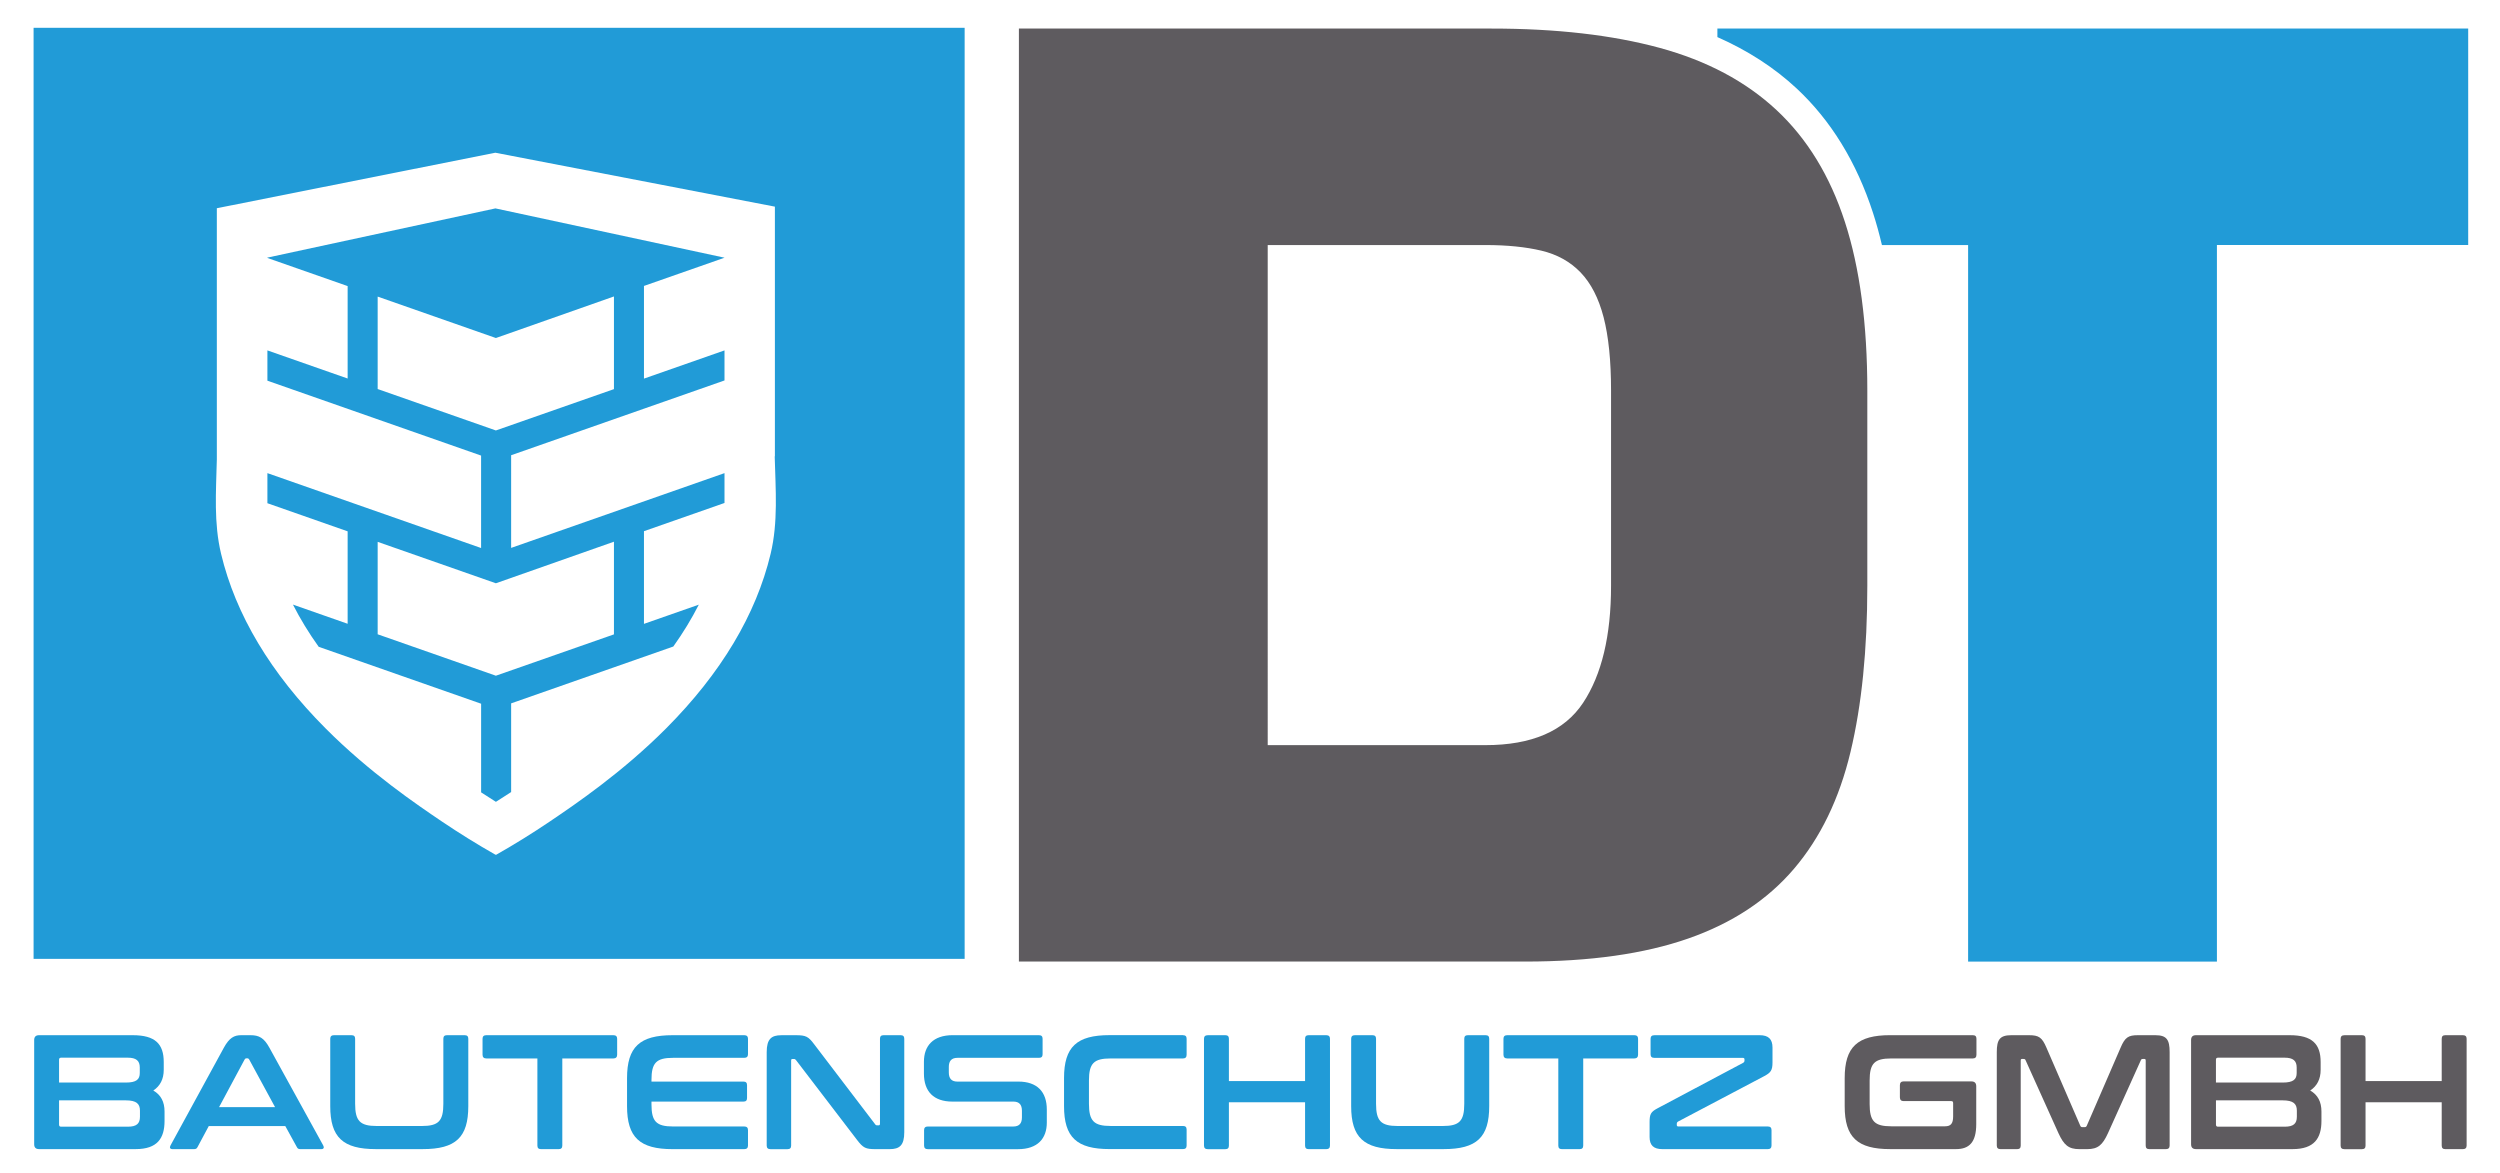
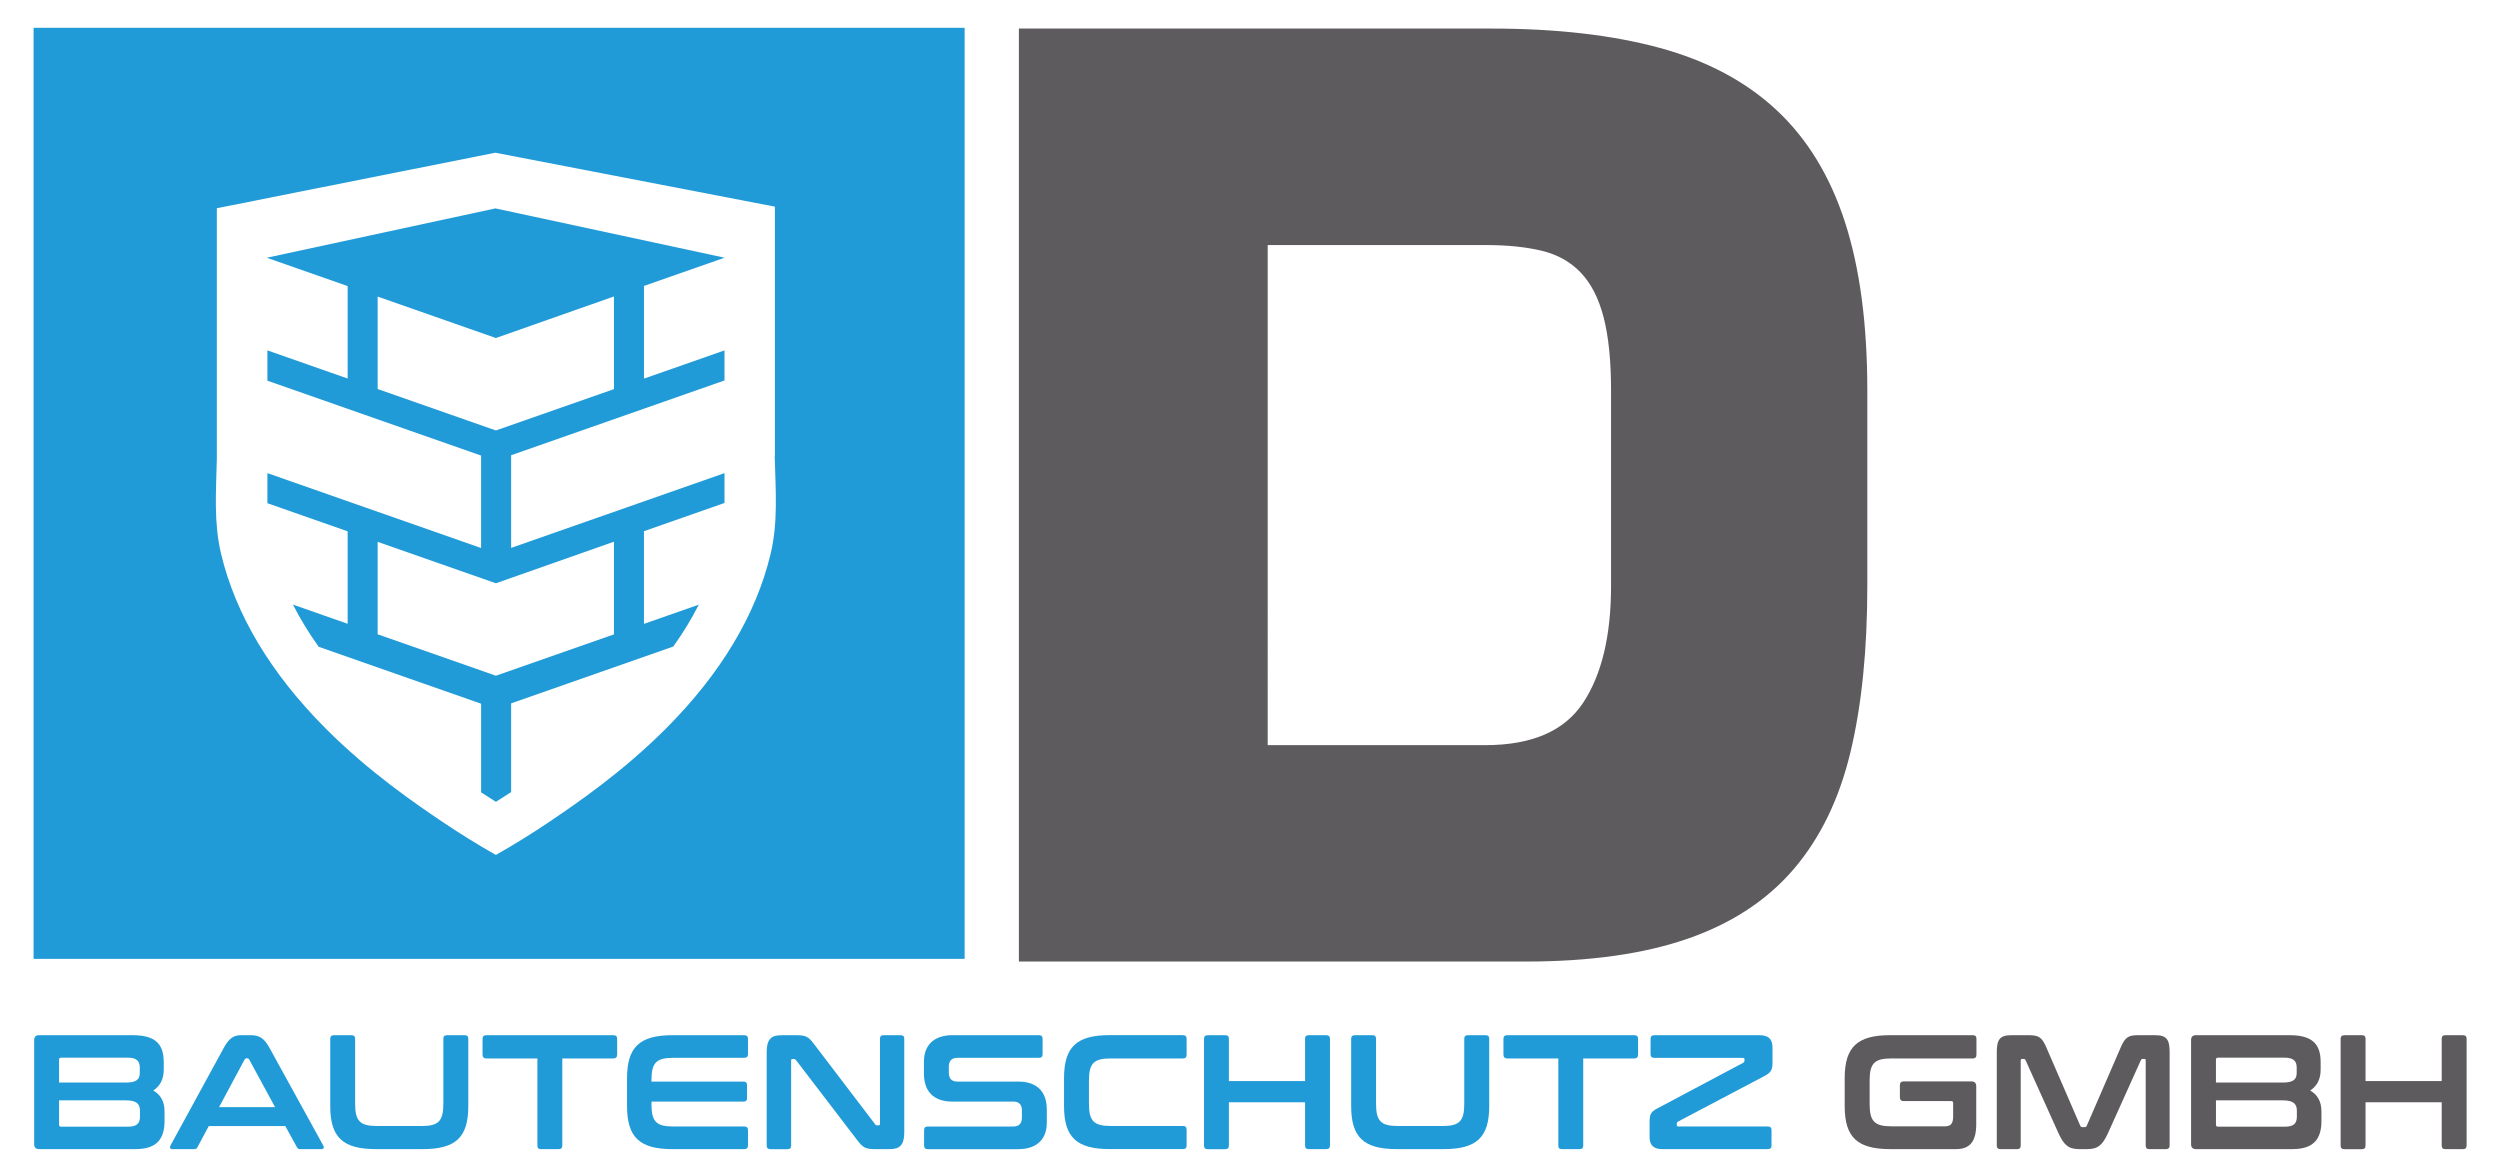
<svg xmlns="http://www.w3.org/2000/svg" version="1.1" id="Ebene_1" x="0px" y="0px" viewBox="0 0 841.89 395.13" enable-background="new 0 0 841.89 395.13" xml:space="preserve">
  <g>
-     <path fill="#219BD7" d="M578.34,9.62v2.87c10.18,4.49,19.14,10.26,26.69,17.3c11.54,10.76,20.19,24.86,25.72,41.91   c1.12,3.44,2.11,7.06,3,10.82h29.02v241.3h83.79V82.51h84.62V9.62H578.34z" />
-   </g>
+     </g>
  <g>
    <path fill="#5E5B5F" d="M343.12,9.62h159.19c21.78,0,40.64,2.17,56.56,6.49c15.92,4.33,29.04,11.31,39.38,20.95   c10.33,9.63,18.02,22.2,23.04,37.7c5.03,15.5,7.54,34.42,7.54,56.76v65.77c0,21.51-1.88,40.15-5.66,55.93   c-3.77,15.78-10.13,28.91-19.06,39.38c-8.94,10.47-20.81,18.3-35.61,23.46c-14.81,5.17-33.1,7.75-54.88,7.75H343.12V9.62z    M426.91,250.93h73.31c15.64,0,26.6-4.75,32.89-14.24c6.28-9.49,9.42-22.62,9.42-39.38v-65.77c0-10.05-0.84-18.29-2.51-24.72   c-1.67-6.42-4.26-11.45-7.75-15.08c-3.5-3.63-7.89-6.07-13.2-7.33c-5.31-1.26-11.59-1.89-18.85-1.89h-73.31V250.93z" />
  </g>
  <g>
    <path fill="#219BD7" d="M44.72,348.61c7.56,0,10.42,2.96,10.42,9.04v2.63c0,3.12-1.21,5.43-3.51,6.96   c2.58,1.48,3.78,3.84,3.78,7.07v3.18c0,5.81-2.41,9.48-9.7,9.48H13.15c-1.1,0-1.64-0.55-1.64-1.64v-35.08   c0-1.1,0.55-1.64,1.64-1.64H44.72z M19.89,364.56h22.47c3.62,0,4.71-1.1,4.71-3.23v-1.86c0-2.25-1.21-3.29-4.06-3.29H20.6   c-0.49,0-0.71,0.22-0.71,0.71V364.56z M19.89,370.54v8.17c0,0.5,0.22,0.71,0.71,0.71h22.47c2.91,0,4.06-1.04,4.06-3.34v-2.08   c0-2.25-1.15-3.45-4.77-3.45H19.89z" />
    <path fill="#219BD7" d="M84.4,348.61c2.8,0,4.49,0.88,6.3,4.17l18.14,32.94c0.38,0.71,0.22,1.26-0.66,1.26h-6.96   c-0.71,0-0.99-0.17-1.26-0.71l-3.89-7.07H70.31l-3.78,7.07c-0.27,0.55-0.6,0.71-1.26,0.71h-7.13c-0.93,0-1.1-0.55-0.71-1.26   l17.98-32.94c1.81-3.29,3.45-4.17,5.76-4.17H84.4z M73.77,372.84h18.86l-8.72-16.06c-0.16-0.27-0.33-0.38-0.6-0.38h-0.33   c-0.27,0-0.44,0.11-0.6,0.38L73.77,372.84z" />
    <path fill="#219BD7" d="M118.38,348.61c0.82,0,1.21,0.38,1.21,1.2v21.87c0,5.81,1.64,7.51,7.29,7.51h15.18   c5.65,0,7.24-1.7,7.24-7.51v-21.87c0-0.82,0.38-1.2,1.21-1.2h5.98c0.82,0,1.21,0.38,1.21,1.2v22.69c0,10.52-4.22,14.47-15.35,14.47   h-15.79c-11.07,0-15.35-3.95-15.35-14.47v-22.69c0-0.82,0.44-1.2,1.26-1.2H118.38z" />
    <path fill="#219BD7" d="M206.57,348.61c0.82,0,1.26,0.38,1.26,1.2v5.37c0,0.82-0.44,1.26-1.26,1.26h-17.21v29.33   c0,0.82-0.38,1.21-1.21,1.21h-5.97c-0.82,0-1.21-0.38-1.21-1.21v-29.33h-17.21c-0.82,0-1.26-0.44-1.26-1.26v-5.37   c0-0.82,0.44-1.2,1.26-1.2H206.57z" />
    <path fill="#219BD7" d="M250.63,348.61c0.82,0,1.26,0.38,1.26,1.2v5.21c0,0.82-0.44,1.21-1.26,1.21h-23.95   c-5.7,0-7.29,1.7-7.29,7.45v0.55h30.97c0.82,0,1.21,0.38,1.21,1.21v4.33c0,0.82-0.38,1.2-1.21,1.2h-30.97v0.93   c0,5.75,1.59,7.45,7.29,7.45h23.95c0.82,0,1.26,0.38,1.26,1.21v5.21c0,0.82-0.44,1.21-1.26,1.21h-24.12   c-11.07,0-15.35-3.95-15.35-14.47v-9.43c0-10.52,4.28-14.47,15.35-14.47H250.63z" />
    <path fill="#219BD7" d="M267.95,348.61c3.51,0,4.28,0.44,6.36,3.23l20.39,26.75c0.16,0.27,0.38,0.38,0.71,0.38h0.49   c0.27,0,0.44-0.16,0.44-0.55v-28.61c0-0.82,0.38-1.2,1.21-1.2h5.76c0.82,0,1.21,0.38,1.21,1.2v31.47c0,4.44-1.59,5.7-4.93,5.7   h-4.71c-3.34,0-4.17-0.33-6.36-3.23L268.06,357c-0.22-0.27-0.38-0.38-0.71-0.38h-0.49c-0.33,0-0.44,0.17-0.44,0.55v28.61   c0,0.82-0.38,1.21-1.21,1.21h-5.76c-0.82,0-1.26-0.38-1.26-1.21v-31.46c0-4.44,1.59-5.7,4.93-5.7H267.95z" />
    <path fill="#219BD7" d="M349.89,348.61c0.82,0,1.21,0.38,1.21,1.2v5.21c0,0.82-0.38,1.21-1.21,1.21h-27.46   c-2.08,0-2.91,1.15-2.91,3.07v1.86c0,2.03,0.93,3.07,2.85,3.07h20.56c6.3,0,9.59,3.4,9.59,9.43v4.39c0,5.32-3.07,8.94-9.7,8.94   h-30.37c-0.82,0-1.26-0.38-1.26-1.21v-5.21c0-0.82,0.44-1.21,1.26-1.21h28.78c2.08,0,2.91-1.15,2.91-3.07v-2.25   c0-2.03-0.93-3.07-2.85-3.07h-20.56c-6.3,0-9.59-3.4-9.59-9.43v-4c0-5.32,3.07-8.94,9.7-8.94H349.89z" />
    <path fill="#219BD7" d="M398.39,348.61c0.82,0,1.21,0.38,1.21,1.2v5.37c0,0.82-0.38,1.26-1.21,1.26H374   c-5.65,0-7.29,1.64-7.29,7.45v7.78c0,5.81,1.64,7.51,7.29,7.51h24.39c0.82,0,1.21,0.38,1.21,1.2v5.37c0,0.82-0.38,1.21-1.21,1.21   h-24.72c-11.07,0-15.35-3.95-15.35-14.47v-9.43c0-10.52,4.28-14.47,15.35-14.47H398.39z" />
    <path fill="#219BD7" d="M412.63,348.61c0.82,0,1.21,0.38,1.21,1.2v14.25h25.65v-14.25c0-0.82,0.38-1.2,1.21-1.2h5.92   c0.82,0,1.26,0.38,1.26,1.2v35.96c0,0.82-0.44,1.21-1.26,1.21h-5.92c-0.82,0-1.21-0.38-1.21-1.21V371.2h-25.65v14.58   c0,0.82-0.38,1.21-1.21,1.21h-5.92c-0.82,0-1.26-0.38-1.26-1.21v-35.96c0-0.82,0.44-1.2,1.26-1.2H412.63z" />
    <path fill="#219BD7" d="M462.18,348.61c0.82,0,1.21,0.38,1.21,1.2v21.87c0,5.81,1.64,7.51,7.29,7.51h15.18   c5.65,0,7.24-1.7,7.24-7.51v-21.87c0-0.82,0.38-1.2,1.21-1.2h5.98c0.82,0,1.21,0.38,1.21,1.2v22.69c0,10.52-4.22,14.47-15.35,14.47   h-15.79c-11.07,0-15.35-3.95-15.35-14.47v-22.69c0-0.82,0.44-1.2,1.26-1.2H462.18z" />
    <path fill="#219BD7" d="M550.37,348.61c0.82,0,1.26,0.38,1.26,1.2v5.37c0,0.82-0.44,1.26-1.26,1.26h-17.21v29.33   c0,0.82-0.38,1.21-1.21,1.21h-5.97c-0.82,0-1.21-0.38-1.21-1.21v-29.33h-17.21c-0.82,0-1.26-0.44-1.26-1.26v-5.37   c0-0.82,0.44-1.2,1.26-1.2H550.37z" />
    <path fill="#219BD7" d="M592.57,348.61c2.96,0,4.33,1.32,4.33,4.17v4.99c0,2.69-0.6,3.45-2.74,4.6l-29,15.29   c-0.38,0.22-0.49,0.44-0.49,0.82v0.38c0,0.33,0.16,0.49,0.55,0.49h30.09c0.82,0,1.26,0.38,1.26,1.21v5.21   c0,0.82-0.44,1.21-1.26,1.21h-35.47c-3.02,0-4.33-1.32-4.33-4.11v-4.99c0-2.69,0.44-3.45,2.58-4.6l28.89-15.35   c0.38-0.22,0.49-0.44,0.49-0.82v-0.38c0-0.33-0.22-0.49-0.55-0.49H557.1c-0.82,0-1.26-0.38-1.26-1.21v-5.21   c0-0.82,0.44-1.2,1.26-1.2H592.57z" />
    <path fill="#5E5B5F" d="M664.37,348.61c0.82,0,1.21,0.38,1.21,1.2v5.37c0,0.82-0.38,1.26-1.21,1.26H636.9   c-5.65,0-7.29,1.64-7.29,7.45v7.89c0,5.81,1.64,7.51,7.29,7.51h18.09c1.92,0,2.74-0.88,2.74-3.34v-4.44c0-0.49-0.16-0.71-0.66-0.71   h-16.06c-0.77,0-1.21-0.44-1.21-1.26v-4.11c0-0.82,0.44-1.26,1.21-1.26h22.86c1.1,0,1.64,0.55,1.64,1.64v12.77   c0,6.14-2.41,8.39-6.8,8.39h-22.15c-11.07,0-15.35-3.95-15.35-14.47v-9.43c0-10.52,4.28-14.47,15.35-14.47H664.37z" />
    <path fill="#5E5B5F" d="M683.27,348.61c3.29,0,4.39,0.71,5.87,4.17l11.4,26.31c0.16,0.38,0.38,0.49,0.77,0.49h0.66   c0.38,0,0.6-0.11,0.77-0.49l11.4-26.31c1.48-3.46,2.58-4.17,5.81-4.17h5.87c3.84,0,4.82,1.53,4.82,5.7v31.46   c0,0.82-0.44,1.21-1.26,1.21h-5.59c-0.82,0-1.21-0.38-1.21-1.21v-28.61c0-0.38-0.11-0.55-0.44-0.55h-0.49   c-0.38,0-0.6,0.11-0.71,0.44l-11.07,24.56c-1.81,3.95-3.34,5.37-7.02,5.37h-2.63c-3.67,0-5.21-1.43-7.02-5.37l-11.07-24.56   c-0.11-0.33-0.33-0.44-0.71-0.44h-0.49c-0.33,0-0.44,0.17-0.44,0.55v28.61c0,0.82-0.38,1.21-1.21,1.21h-5.59   c-0.82,0-1.26-0.38-1.26-1.21v-31.46c0-4.17,0.99-5.7,4.88-5.7H683.27z" />
    <path fill="#5E5B5F" d="M771.07,348.61c7.56,0,10.42,2.96,10.42,9.04v2.63c0,3.12-1.21,5.43-3.51,6.96   c2.58,1.48,3.78,3.84,3.78,7.07v3.18c0,5.81-2.41,9.48-9.7,9.48H739.5c-1.1,0-1.64-0.55-1.64-1.64v-35.08   c0-1.1,0.55-1.64,1.64-1.64H771.07z M746.24,364.56h22.47c3.62,0,4.71-1.1,4.71-3.23v-1.86c0-2.25-1.21-3.29-4.06-3.29h-22.42   c-0.49,0-0.71,0.22-0.71,0.71V364.56z M746.24,370.54v8.17c0,0.5,0.22,0.71,0.71,0.71h22.47c2.91,0,4.06-1.04,4.06-3.34v-2.08   c0-2.25-1.15-3.45-4.77-3.45H746.24z" />
    <path fill="#5E5B5F" d="M795.4,348.61c0.82,0,1.21,0.38,1.21,1.2v14.25h25.65v-14.25c0-0.82,0.38-1.2,1.21-1.2h5.92   c0.82,0,1.26,0.38,1.26,1.2v35.96c0,0.82-0.44,1.21-1.26,1.21h-5.92c-0.82,0-1.21-0.38-1.21-1.21V371.2h-25.65v14.58   c0,0.82-0.38,1.21-1.21,1.21h-5.92c-0.82,0-1.26-0.38-1.26-1.21v-35.96c0-0.82,0.44-1.2,1.26-1.2H795.4z" />
  </g>
  <g>
    <path fill="#219BD7" d="M90.05,86.75v0.12l27.02,9.47v31.13L90.05,118v10.2l71.96,25.22v31.13l-71.96-25.22v10.13l27.02,9.47v31.13   l-18.42-6.46c2.44,4.78,5.32,9.53,8.67,14.21l54.7,19.17v29.85c1.64,1.08,3.3,2.14,4.98,3.19c1.73-1.08,3.44-2.18,5.13-3.29v-29.87   l54.61-19.14c3.32-4.65,6.17-9.35,8.59-14.1l-18.47,6.47v-31.21l27.12-9.5v-10.05l-71.85,25.18V153.3l71.85-25.18V118l-27.12,9.5   V96.29l27.12-9.5v-0.01l-77.14-16.6L90.05,86.75z M206.75,182.42v31.21l-39.76,13.92v0l-39.81-13.95v-31.13l39.81,13.95   L206.75,182.42z M206.75,99.83v31.21l-39.76,13.92v0l-39.81-13.95V99.88l39.81,13.95L206.75,99.83z" />
    <path fill="#219BD7" d="M11.31,9.37v313.54h313.54V9.37H11.31z M259.51,186.51c-4.89,20.47-16.72,40.23-35.16,58.75   c-14.9,14.95-30.72,25.65-39.22,31.4c-5.79,3.91-11.87,7.69-18.08,11.21l-0.07-0.09l-0.07,0.09c-6.2-3.52-12.28-7.3-18.08-11.21   c-8.5-5.75-24.32-16.44-39.22-31.4c-18.44-18.51-30.27-38.28-35.16-58.75c-2.49-10.44-1.7-20.7-1.43-31.88V70.12l93.79-18.69   l94.14,18.16v46.67v37.37l-0.06,0.08C261.18,164.97,262.07,175.82,259.51,186.51z" />
  </g>
</svg>